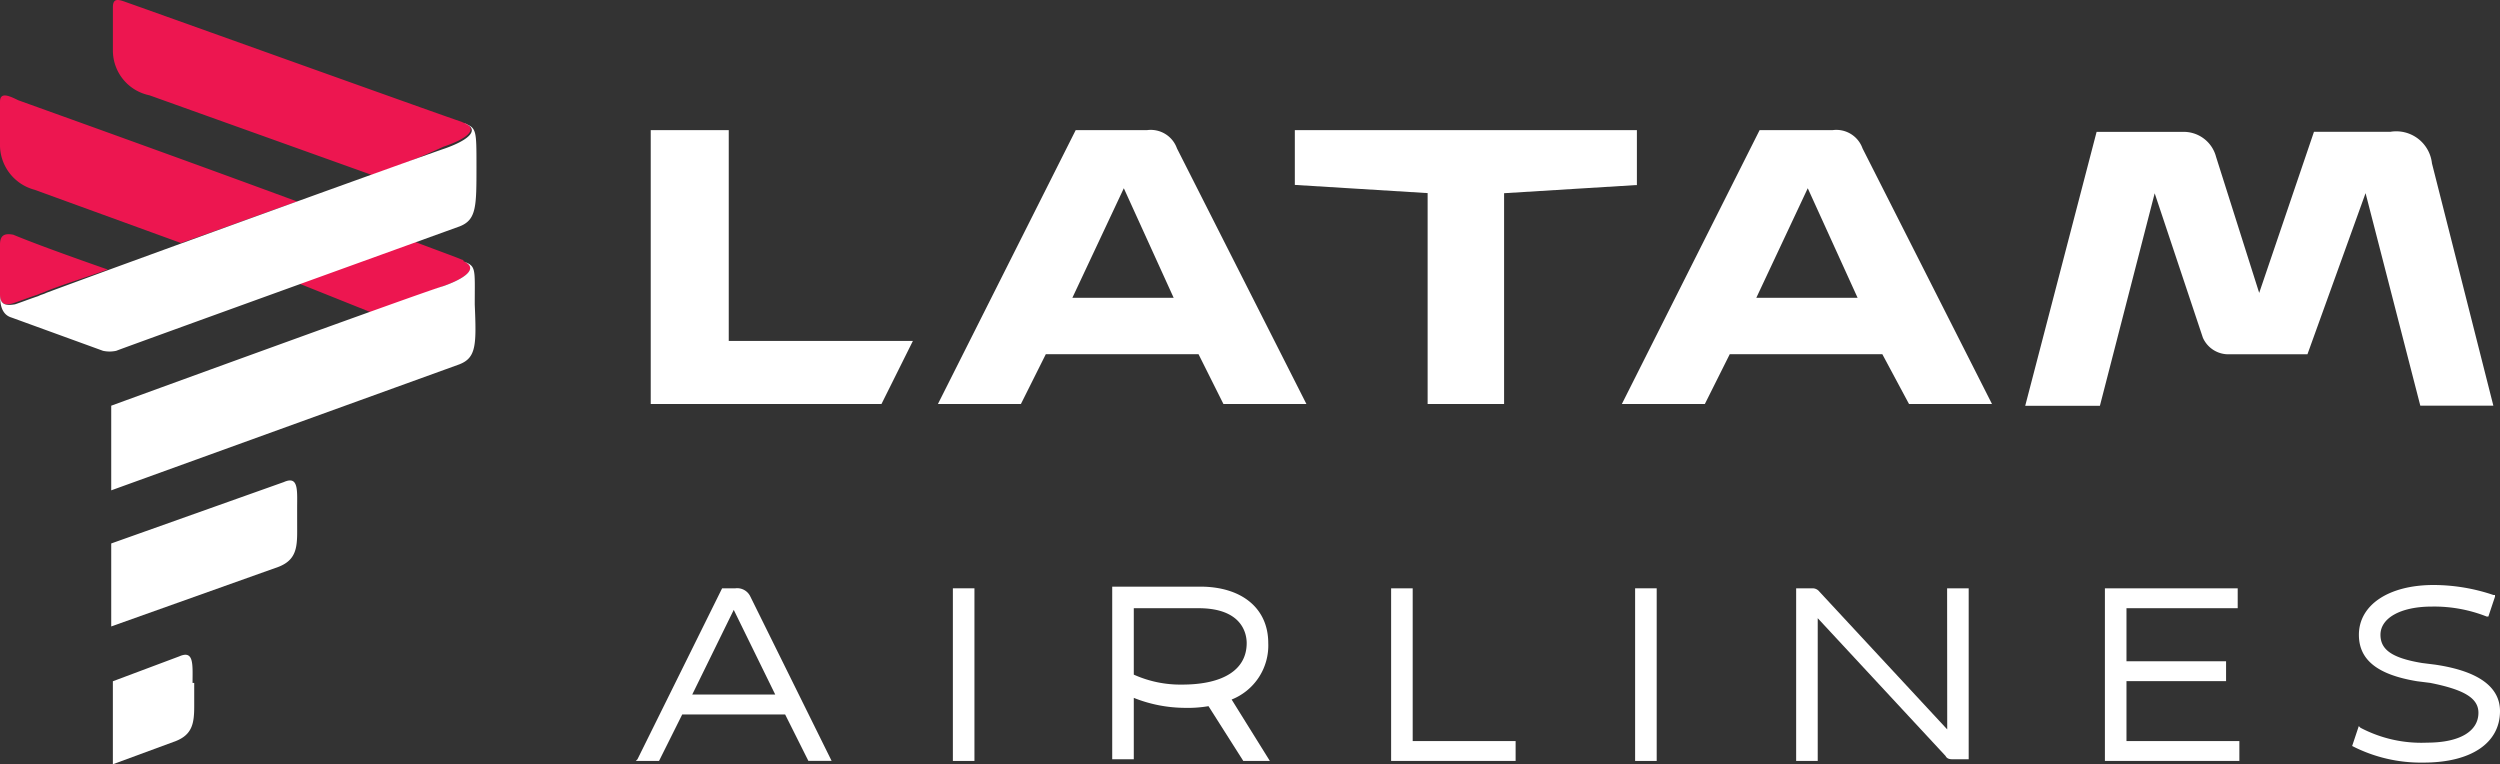
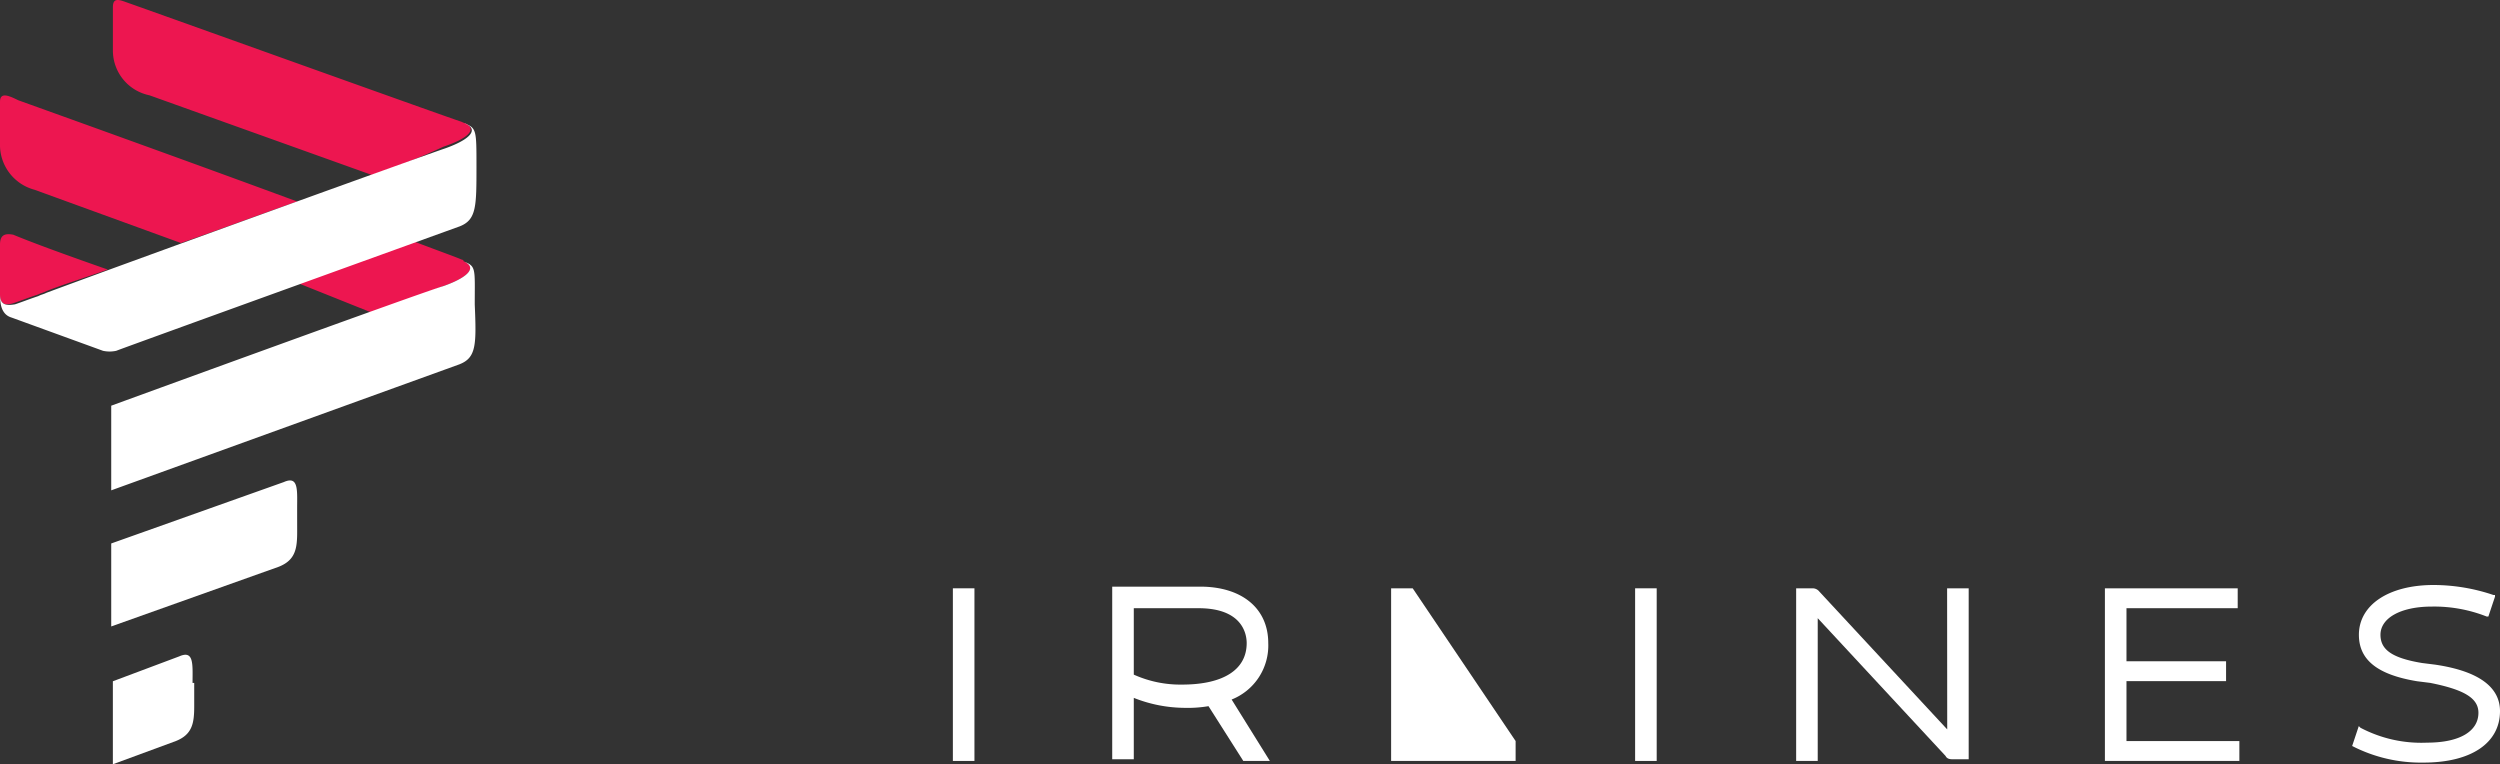
<svg xmlns="http://www.w3.org/2000/svg" viewBox="0 0 91.547 27.986">
  <rect x="0" y="0" width="91.547" height="27.986" fill="#333333" stroke="none" />
  <defs>
    <style>
      .cls-1 {
        fill: #fff;
      }

      .cls-2 {
        fill: #ed1650;
      }
    </style>
  </defs>
  <g id="latam_white" data-name="latam white" transform="translate(0 0.039)">
-     <path id="Path_1" data-name="Path 1" class="cls-1" d="M67.649,17.83h2.8V10.11l4.863-.3V7.8H62.786V9.806l4.863.3Zm-20,0L48.8,15.52H42.057V7.8H39.2V17.83Zm10.7-3.89H54.64l1.884-4.012Zm25.045,0H79.685l1.884-4.012ZM96.037,15.4a1.019,1.019,0,0,0,.973.608h2.857l2.128-5.9L104,17.891h2.675l-2.249-8.875a1.315,1.315,0,0,0-1.52-1.155h-2.8l-2.006,5.9-1.58-4.985a1.223,1.223,0,0,0-1.216-.912H92.146l-2.614,10.03h2.735l2.006-7.781ZM85.277,17.83h3.039L83.575,8.469A1.018,1.018,0,0,0,82.481,7.8H79.806L74.761,17.83H77.8l.912-1.824H84.3Zm-25.105,0h3.039L58.47,8.469A1.018,1.018,0,0,0,57.376,7.8H54.762L49.716,17.83h3.039l.912-1.824H59.26Z" transform="translate(-15.371 -3.074)" />
    <g id="Group_1" data-name="Group 1" transform="translate(23.282 21.382)">
-       <path id="Path_2" data-name="Path 2" class="cls-1" d="M41.947,35.4h-.486l-3.1,6.261-.061.061h.851L40,40.02h3.769l.851,1.7h.851L42.494,35.7A.532.532,0,0,0,41.947,35.4Zm1.459,3.89H40.367l1.52-3.1Z" transform="translate(-38.3 -35.278)" />
      <rect id="Rectangle_13" data-name="Rectangle 13" class="cls-1" width="0.79" height="6.322" transform="translate(11.611 0.122)" />
      <path id="Path_3" data-name="Path 3" class="cls-1" d="M72.714,37.367c0-1.277-.973-2.067-2.492-2.067H67v6.322h.79V39.373a5.1,5.1,0,0,0,1.824.365,4.6,4.6,0,0,0,.912-.061L71.8,41.683h.973l-1.4-2.249A2.129,2.129,0,0,0,72.714,37.367ZM67.79,36.09h2.371c1.58,0,1.763.912,1.763,1.277,0,.973-.851,1.52-2.371,1.52a4.157,4.157,0,0,1-1.763-.365Z" transform="translate(-49.554 -35.239)" />
-       <path id="Path_4" data-name="Path 4" class="cls-1" d="M84.59,35.4H83.8v6.322h4.559v-.729H84.59Z" transform="translate(-56.141 -35.278)" />
+       <path id="Path_4" data-name="Path 4" class="cls-1" d="M84.59,35.4H83.8v6.322h4.559v-.729Z" transform="translate(-56.141 -35.278)" />
      <rect id="Rectangle_14" data-name="Rectangle 14" class="cls-1" width="0.79" height="6.322" transform="translate(36.594 0.122)" />
      <path id="Path_5" data-name="Path 5" class="cls-1" d="M113.732,40.567l-4.681-5.045a.316.316,0,0,0-.243-.122H108.2v6.322h.79V36.494l4.681,5.045c.061.122.182.122.3.122h.547V35.4h-.79Z" transform="translate(-65.709 -35.278)" />
      <path id="Path_6" data-name="Path 6" class="cls-1" d="M127.59,38.8h3.647v-.729H127.59V36.129h4.073V35.4H126.8v6.322h4.924v-.729H127.59Z" transform="translate(-73.003 -35.278)" />
      <path id="Path_7" data-name="Path 7" class="cls-1" d="M144.739,38.118l-.486-.061c-1.094-.182-1.52-.486-1.52-1.033,0-.608.729-1.033,1.884-1.033a5.231,5.231,0,0,1,2.006.365h.061l.243-.729v-.061h-.061a6.852,6.852,0,0,0-2.188-.365c-1.641,0-2.735.729-2.735,1.824,0,.912.669,1.459,2.128,1.7l.486.061c1.216.243,1.763.547,1.763,1.094,0,.669-.669,1.094-1.884,1.094A4.771,4.771,0,0,1,142,40.428l-.061-.061-.243.729h0a5.5,5.5,0,0,0,2.614.608c1.763,0,2.8-.729,2.8-1.884C147.11,38.969,146.381,38.361,144.739,38.118Z" transform="translate(-78.845 -35.2)" />
    </g>
    <g id="Group_2" data-name="Group 2" transform="translate(0 -0.039)">
      <path id="Path_8" data-name="Path 8" class="cls-2" d="M13.617,6.368,5.471,3.45A1.673,1.673,0,0,1,4.134,1.809V.228c0-.426.3-.243.669-.122,2.735.973,11.367,4.073,12.1,4.316.122.061.182.061.243.122.243.182,0,.486-.912.79a23.634,23.634,0,0,1-2.614,1.033m0,5.045c1.4-.486,2.432-.912,2.614-.973,1.033-.365,1.216-.729.729-.912h.061c-.061,0-.061-.061-.122-.061-.122-.061-.79-.3-1.763-.669-1.094.426-2.675.973-4.255,1.52ZM0,10.744c0,.365.182.426.547.3.182-.061.486-.182.851-.3.122-.061.182-.061.3-.122h0c.608-.243,1.4-.486,2.249-.79C2.553,9.346,1.216,8.86.486,8.556.182,8.5,0,8.556,0,8.921v1.824Zm1.277-3.83L6.626,8.86c1.4-.486,2.857-1.033,4.255-1.52C6.93,5.881,2.188,4.179.669,3.632.3,3.45,0,3.328,0,3.693v1.52a1.7,1.7,0,0,0,1.277,1.7" transform="translate(0 0.039)" />
      <path id="Path_9" data-name="Path 9" class="cls-1" d="M16.838,16.214,4.073,20.834v-3.1S15.562,13.54,16.23,13.357c1.033-.365,1.216-.729.729-.912.486.182.426.243.426,1.58.061,1.459.061,1.945-.547,2.188M7.051,27.886c0-.669.061-1.216-.486-.973l-2.432.912v3.039l2.31-.851c.608-.243.669-.669.669-1.277v-.851Zm3.83-6.383c0-.669.061-1.216-.486-.973L4.073,22.779v3.039l6.14-2.188c.608-.243.669-.669.669-1.277Zm6.14-14.1c.486.182.3.547-.729.912C15.744,8.494,5.471,12.2,1.7,13.6h0c-.122.061-.182.061-.3.122-.365.122-.669.243-.851.3-.365.061-.547,0-.547-.365,0,.243,0,.729.426.851l3.343,1.216a1.13,1.13,0,0,0,.486,0c.3-.122,12.583-4.559,12.583-4.559.608-.243.608-.729.608-2.188,0-1.337,0-1.4-.426-1.58" transform="translate(0 -2.878)" />
    </g>
  </g>
</svg>